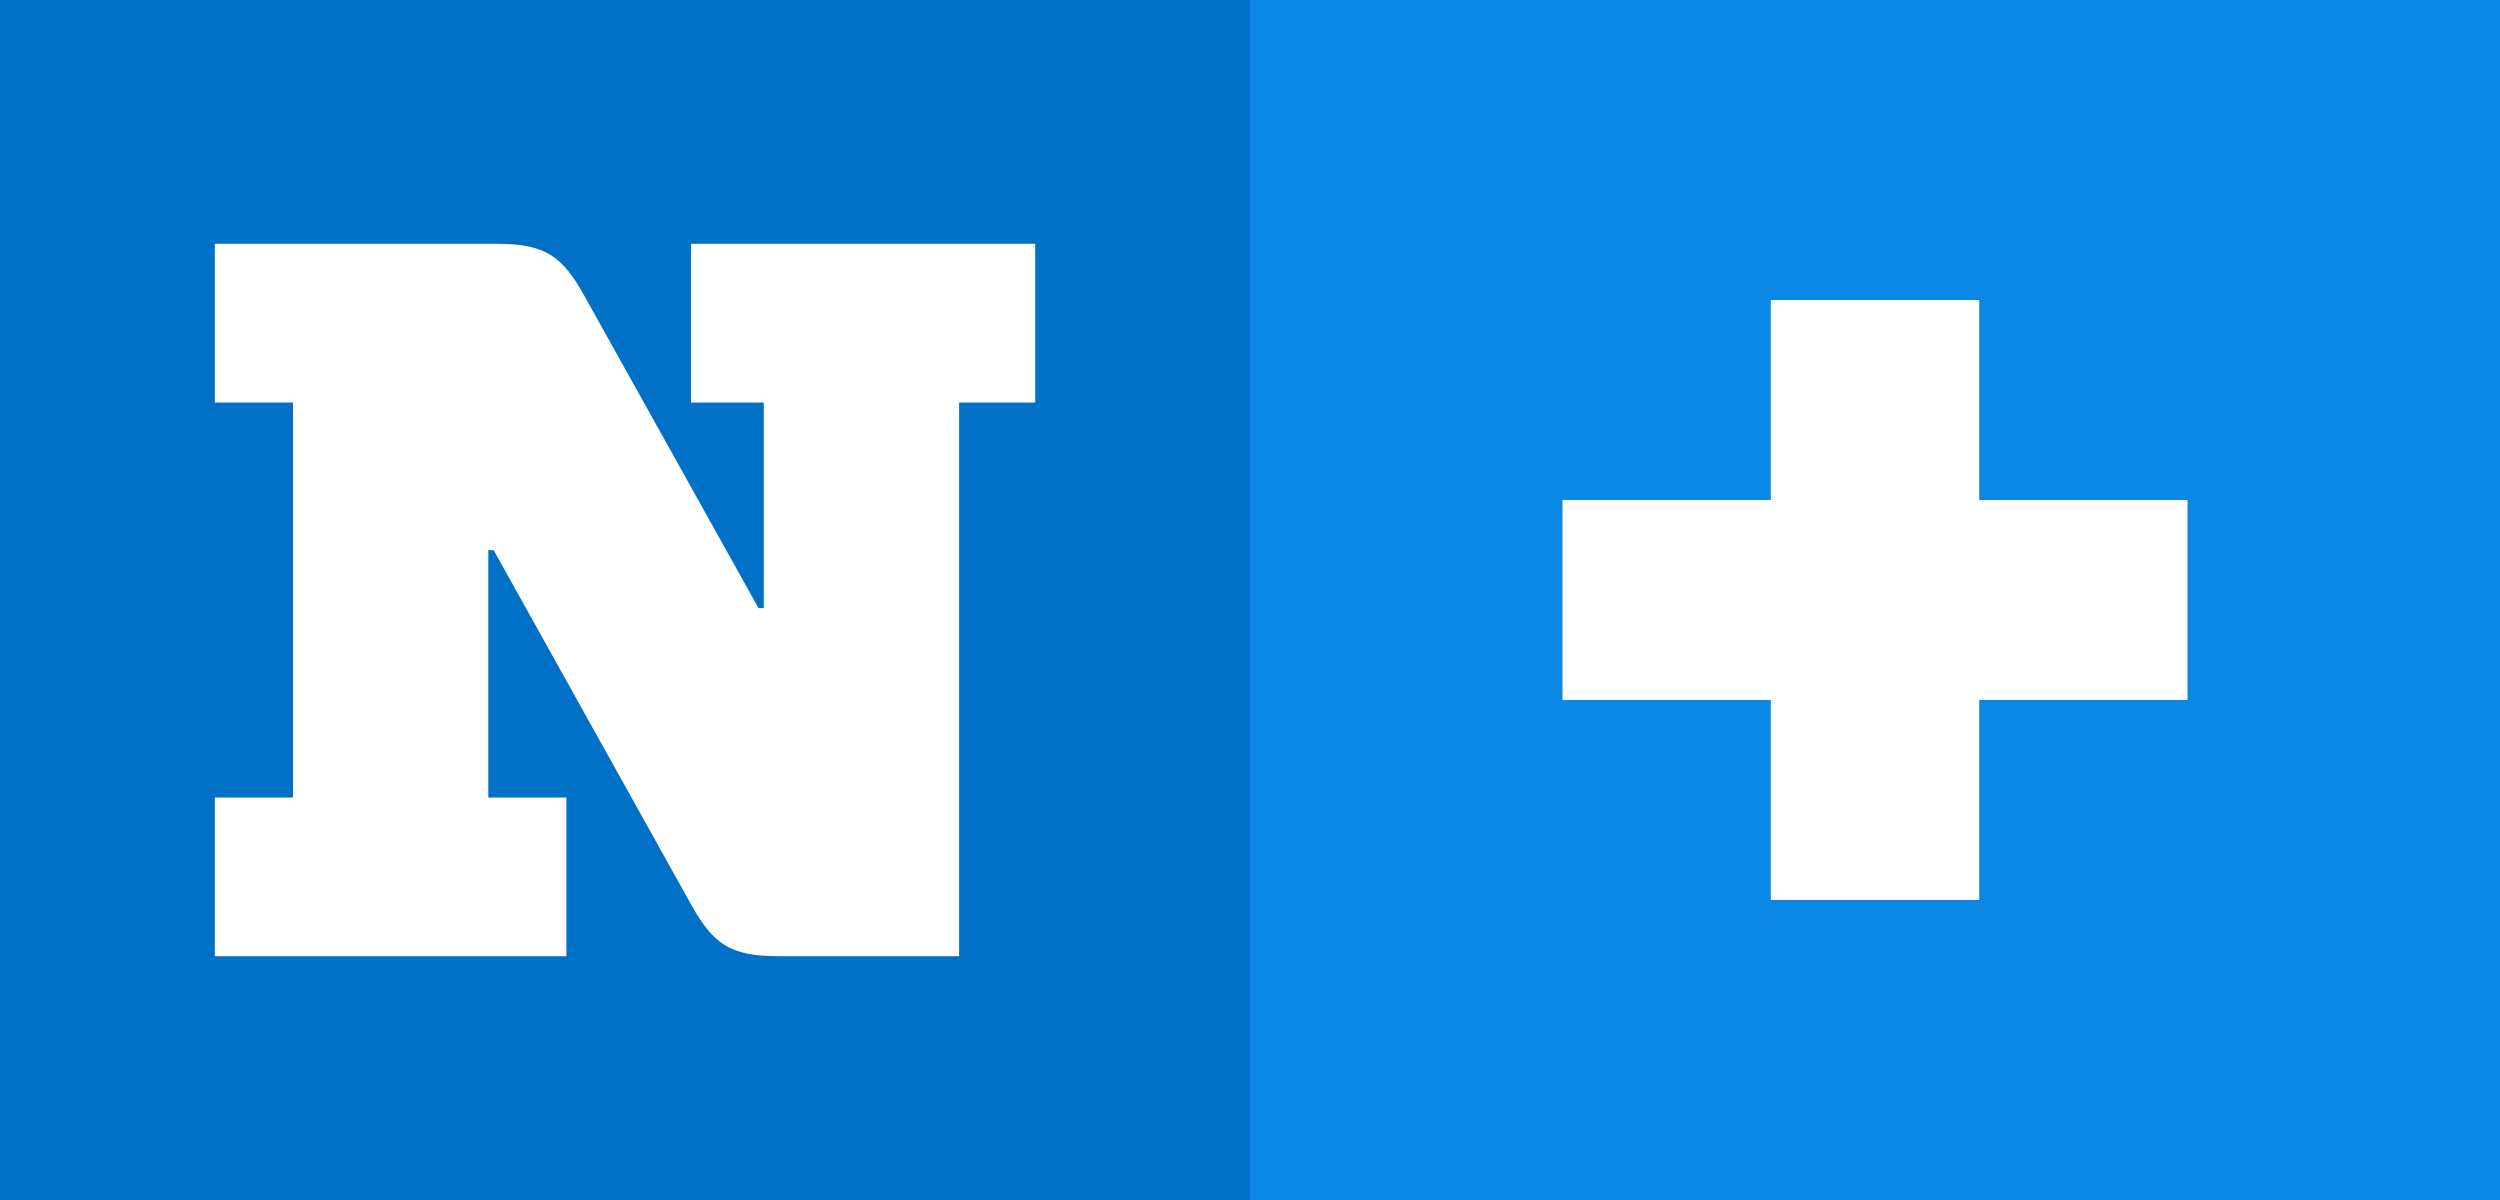
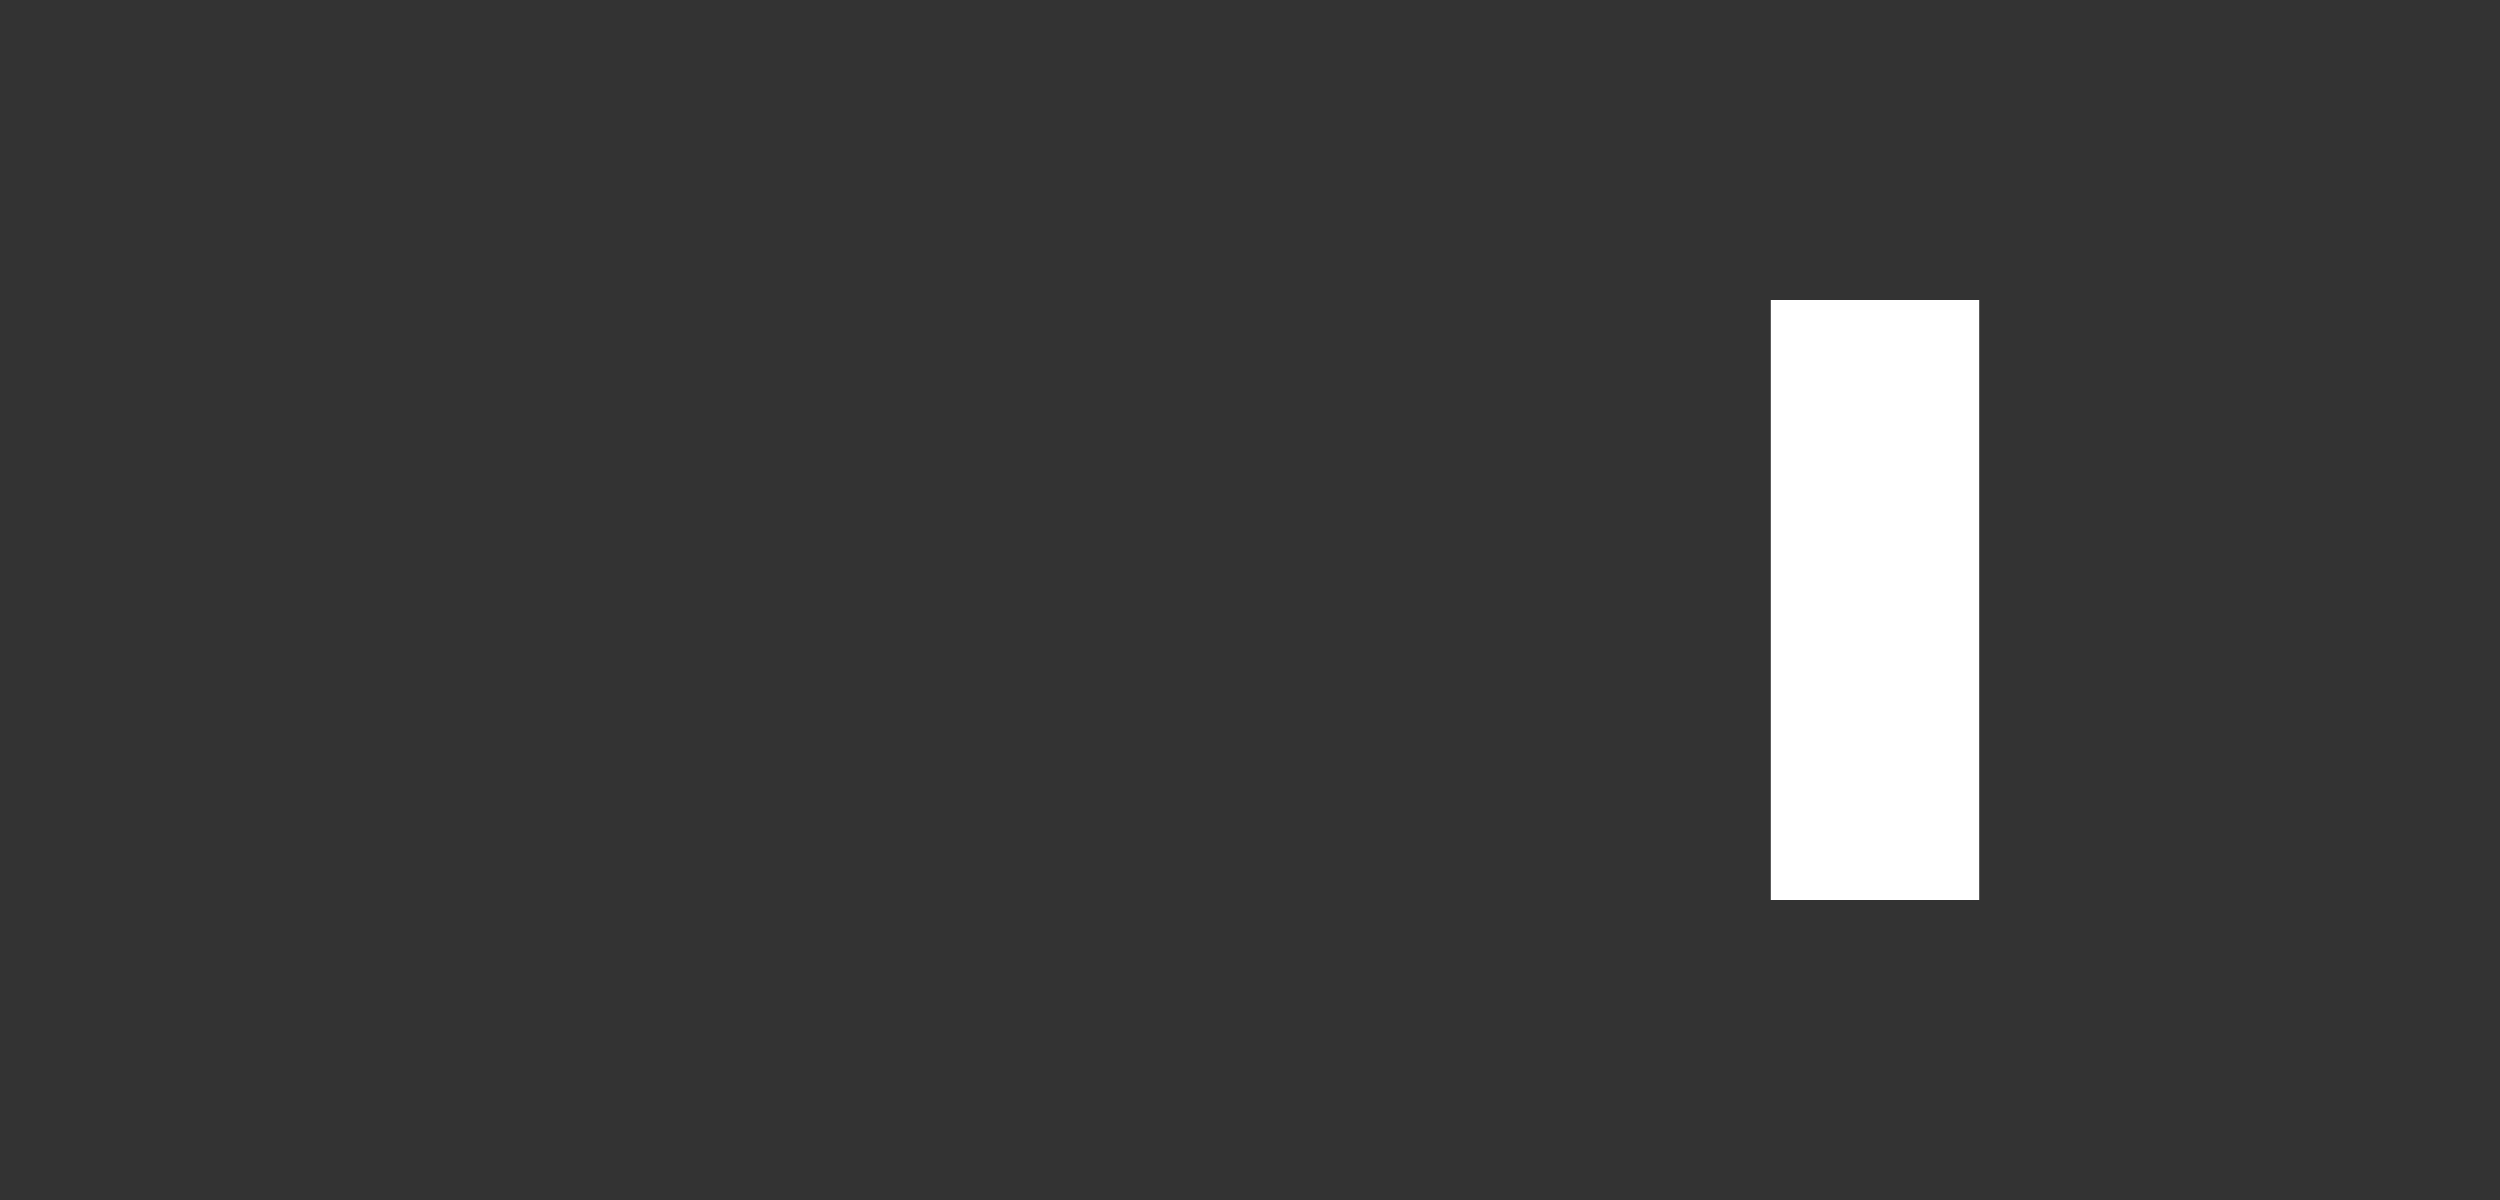
<svg xmlns="http://www.w3.org/2000/svg" width="25" height="12" viewBox="0 0 25 12" fill="none">
  <rect x="0" y="0" width="25" height="12" fill="#333333" stroke="none" />
-   <rect width="12.5" height="12" fill="#0071C7" />
-   <path d="M7.638 4.025H6.91V2.438H10.352V4.025H9.591V9.562H7.786C7.3 9.562 7.131 9.44 6.91 9.043L4.936 5.501H4.883V7.975H5.664V9.562H2.148V7.975H2.93V4.025H2.148V2.438H4.967C5.453 2.438 5.622 2.56 5.843 2.957L7.585 6.081H7.638V4.025Z" fill="white" />
-   <rect width="12.5" height="12" transform="translate(12.5)" fill="#0B88E6" />
-   <path d="M15.625 5H21.875V7H15.625V5Z" fill="white" />
  <path d="M17.708 3H19.792V9H17.708V3Z" fill="white" />
</svg>